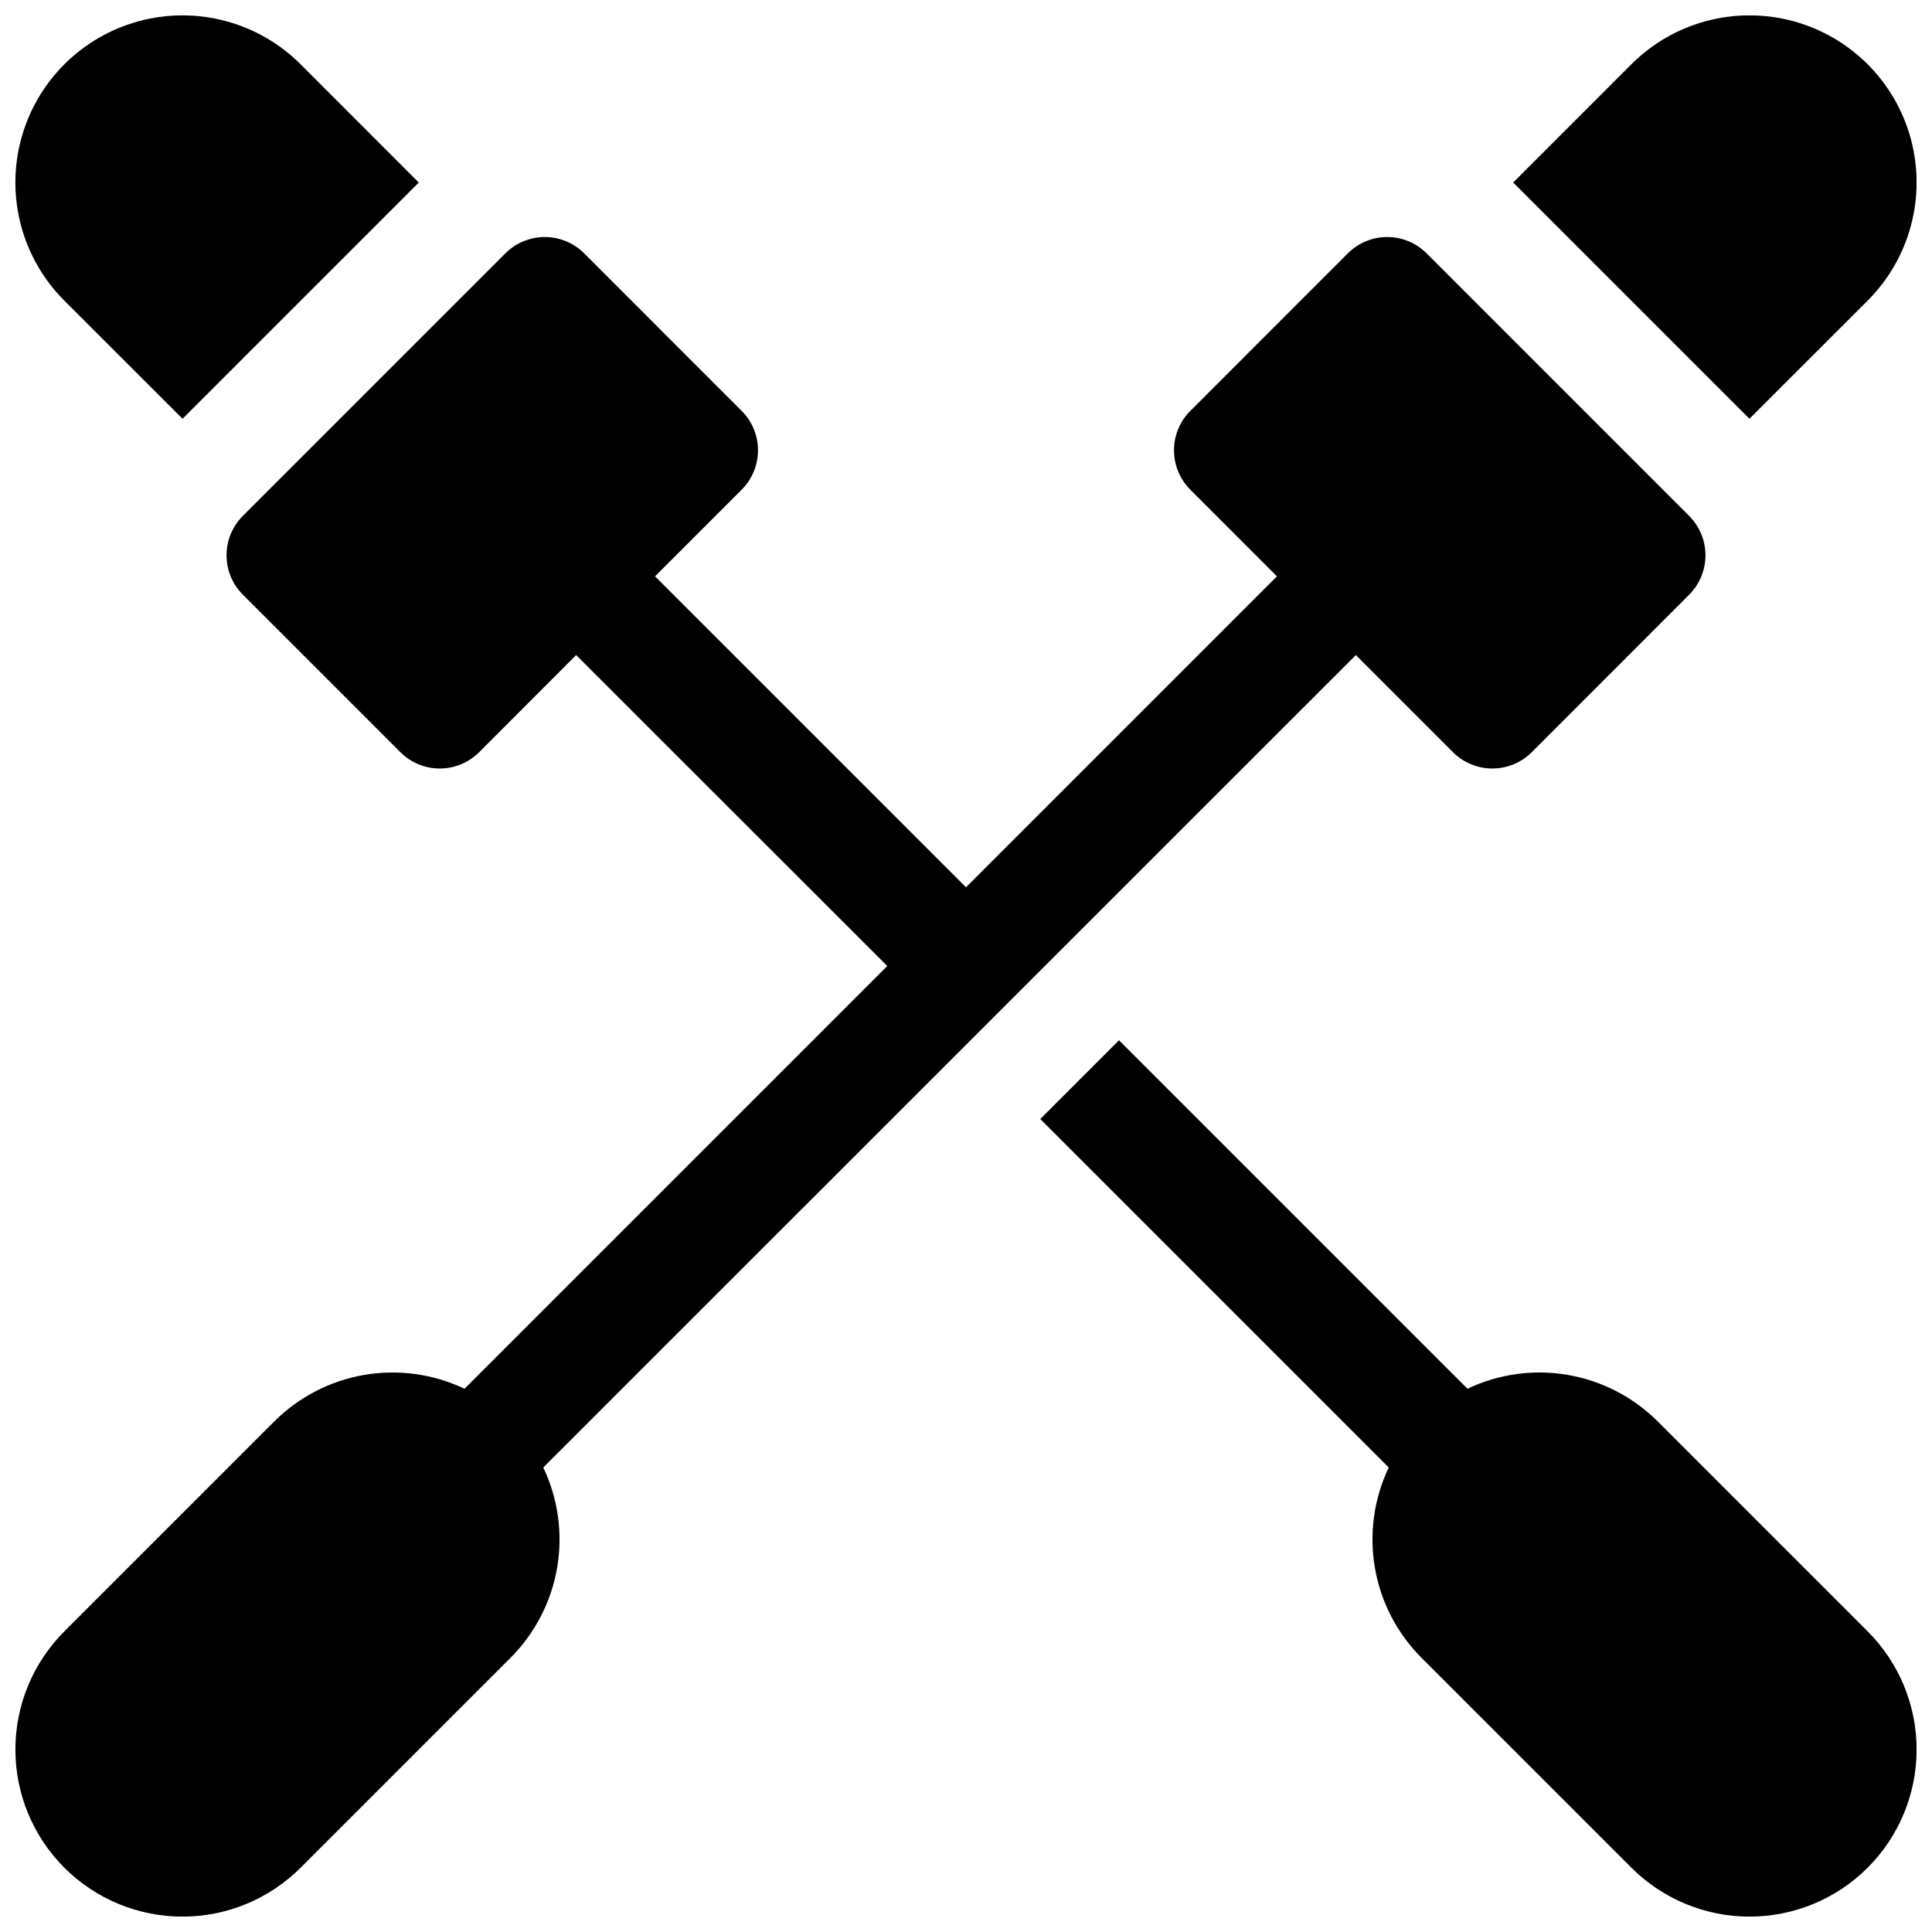
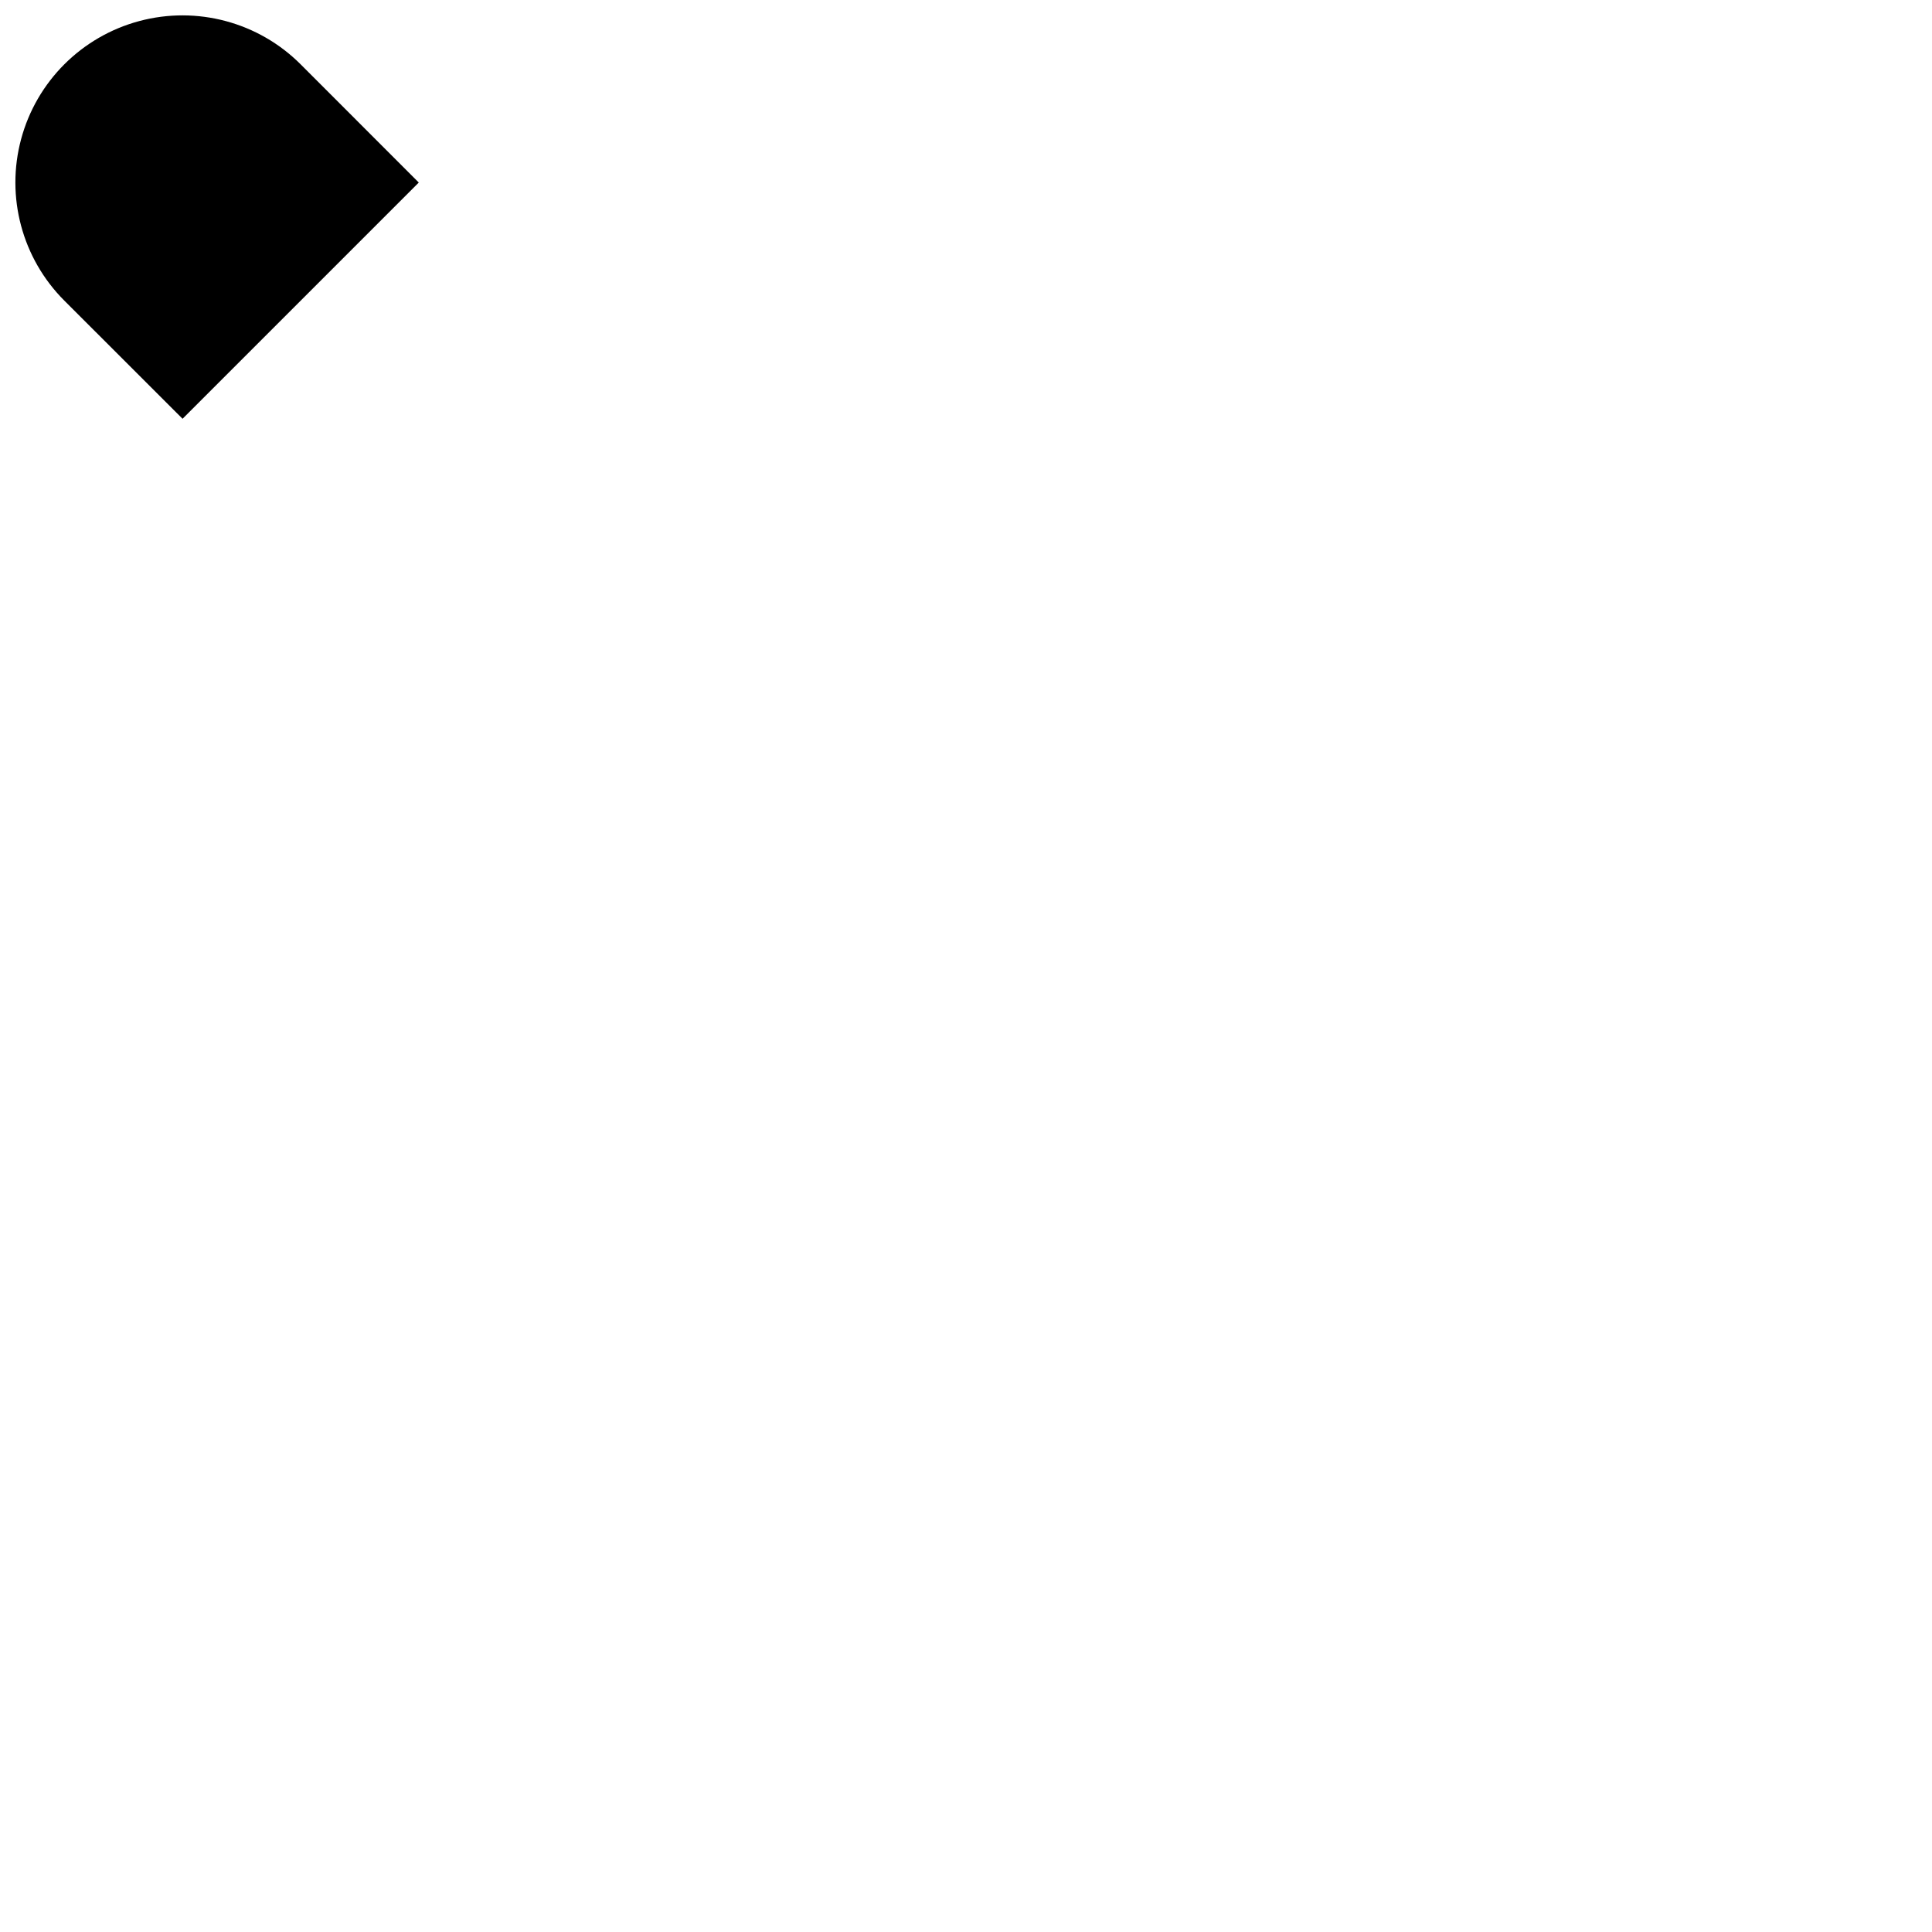
<svg xmlns="http://www.w3.org/2000/svg" width="800px" height="800px" version="1.1" viewBox="144 144 512 512">
  <defs>
    <clipPath id="d">
-       <path d="m545 148.09h106.9v106.91h-106.9z" />
-     </clipPath>
+       </clipPath>
    <clipPath id="c">
      <path d="m148.09 206h447.91v445.9h-447.91z" />
    </clipPath>
    <clipPath id="b">
-       <path d="m419 419h232.9v232.9h-232.9z" />
-     </clipPath>
+       </clipPath>
    <clipPath id="a">
      <path d="m148.09 148.09h106.91v106.91h-106.91z" />
    </clipPath>
  </defs>
  <g>
    <g clip-path="url(#d)">
-       <path d="m638.95 223.66c11.188-11.184 15.555-27.488 11.461-42.77s-16.031-27.219-31.312-31.312c-15.277-4.094-31.582 0.273-42.77 11.461l-31.312 31.332 62.605 62.602z" />
-     </g>
+       </g>
    <g clip-path="url(#c)">
-       <path d="m503.32 317.6 25.742 25.742h-0.004c2.769 2.766 6.523 4.32 10.438 4.32 3.914 0 7.668-1.555 10.434-4.32l41.715-41.742c2.766-2.766 4.32-6.519 4.32-10.434 0-3.914-1.555-7.668-4.32-10.438l-69.582-69.586c-2.766-2.773-6.523-4.328-10.438-4.328-3.918 0-7.672 1.555-10.441 4.328l-41.742 41.75c-2.766 2.766-4.32 6.519-4.32 10.434 0 3.914 1.555 7.668 4.32 10.438l22.957 22.965-82.398 82.402-82.402-82.402 22.957-22.965c2.766-2.769 4.32-6.523 4.32-10.438 0-3.914-1.555-7.668-4.32-10.434l-41.742-41.75c-2.766-2.773-6.523-4.328-10.438-4.328-3.918 0-7.672 1.555-10.441 4.328l-69.578 69.578c-2.769 2.766-4.324 6.519-4.324 10.434 0 3.914 1.555 7.668 4.324 10.438l41.75 41.75c2.769 2.766 6.519 4.32 10.434 4.32 3.914 0 7.668-1.555 10.438-4.32l25.703-25.742 82.449 82.402-112.03 112.03c-8.262-3.934-17.543-5.215-26.562-3.668-9.023 1.547-17.344 5.844-23.828 12.309l-55.664 55.664c-8.305 8.305-12.969 19.566-12.969 31.312 0 11.742 4.664 23.004 12.969 31.309 8.305 8.305 19.566 12.969 31.312 12.969 11.742 0 23.004-4.664 31.309-12.969l55.664-55.664h0.004c6.461-6.481 10.762-14.805 12.309-23.824 1.547-9.023 0.266-18.301-3.672-26.566z" />
-     </g>
+       </g>
    <g clip-path="url(#b)">
-       <path d="m583.29 520.67c-6.484-6.465-14.805-10.762-23.828-12.309-9.02-1.547-18.297-0.266-26.562 3.668l-92.348-92.348-20.871 20.871 92.348 92.348c-3.934 8.266-5.219 17.543-3.672 26.566 1.547 9.02 5.848 17.344 12.312 23.824l55.664 55.664c8.305 8.305 19.566 12.969 31.312 12.969 11.742 0 23.004-4.664 31.309-12.969s12.969-19.566 12.969-31.309c0-11.746-4.664-23.008-12.969-31.312z" />
-     </g>
+       </g>
    <g clip-path="url(#a)">
      <path d="m192.38 254.98 62.602-62.602-31.312-31.332c-11.184-11.188-27.488-15.555-42.77-11.461s-27.219 16.031-31.312 31.312 0.273 31.586 11.461 42.77z" />
    </g>
  </g>
</svg>